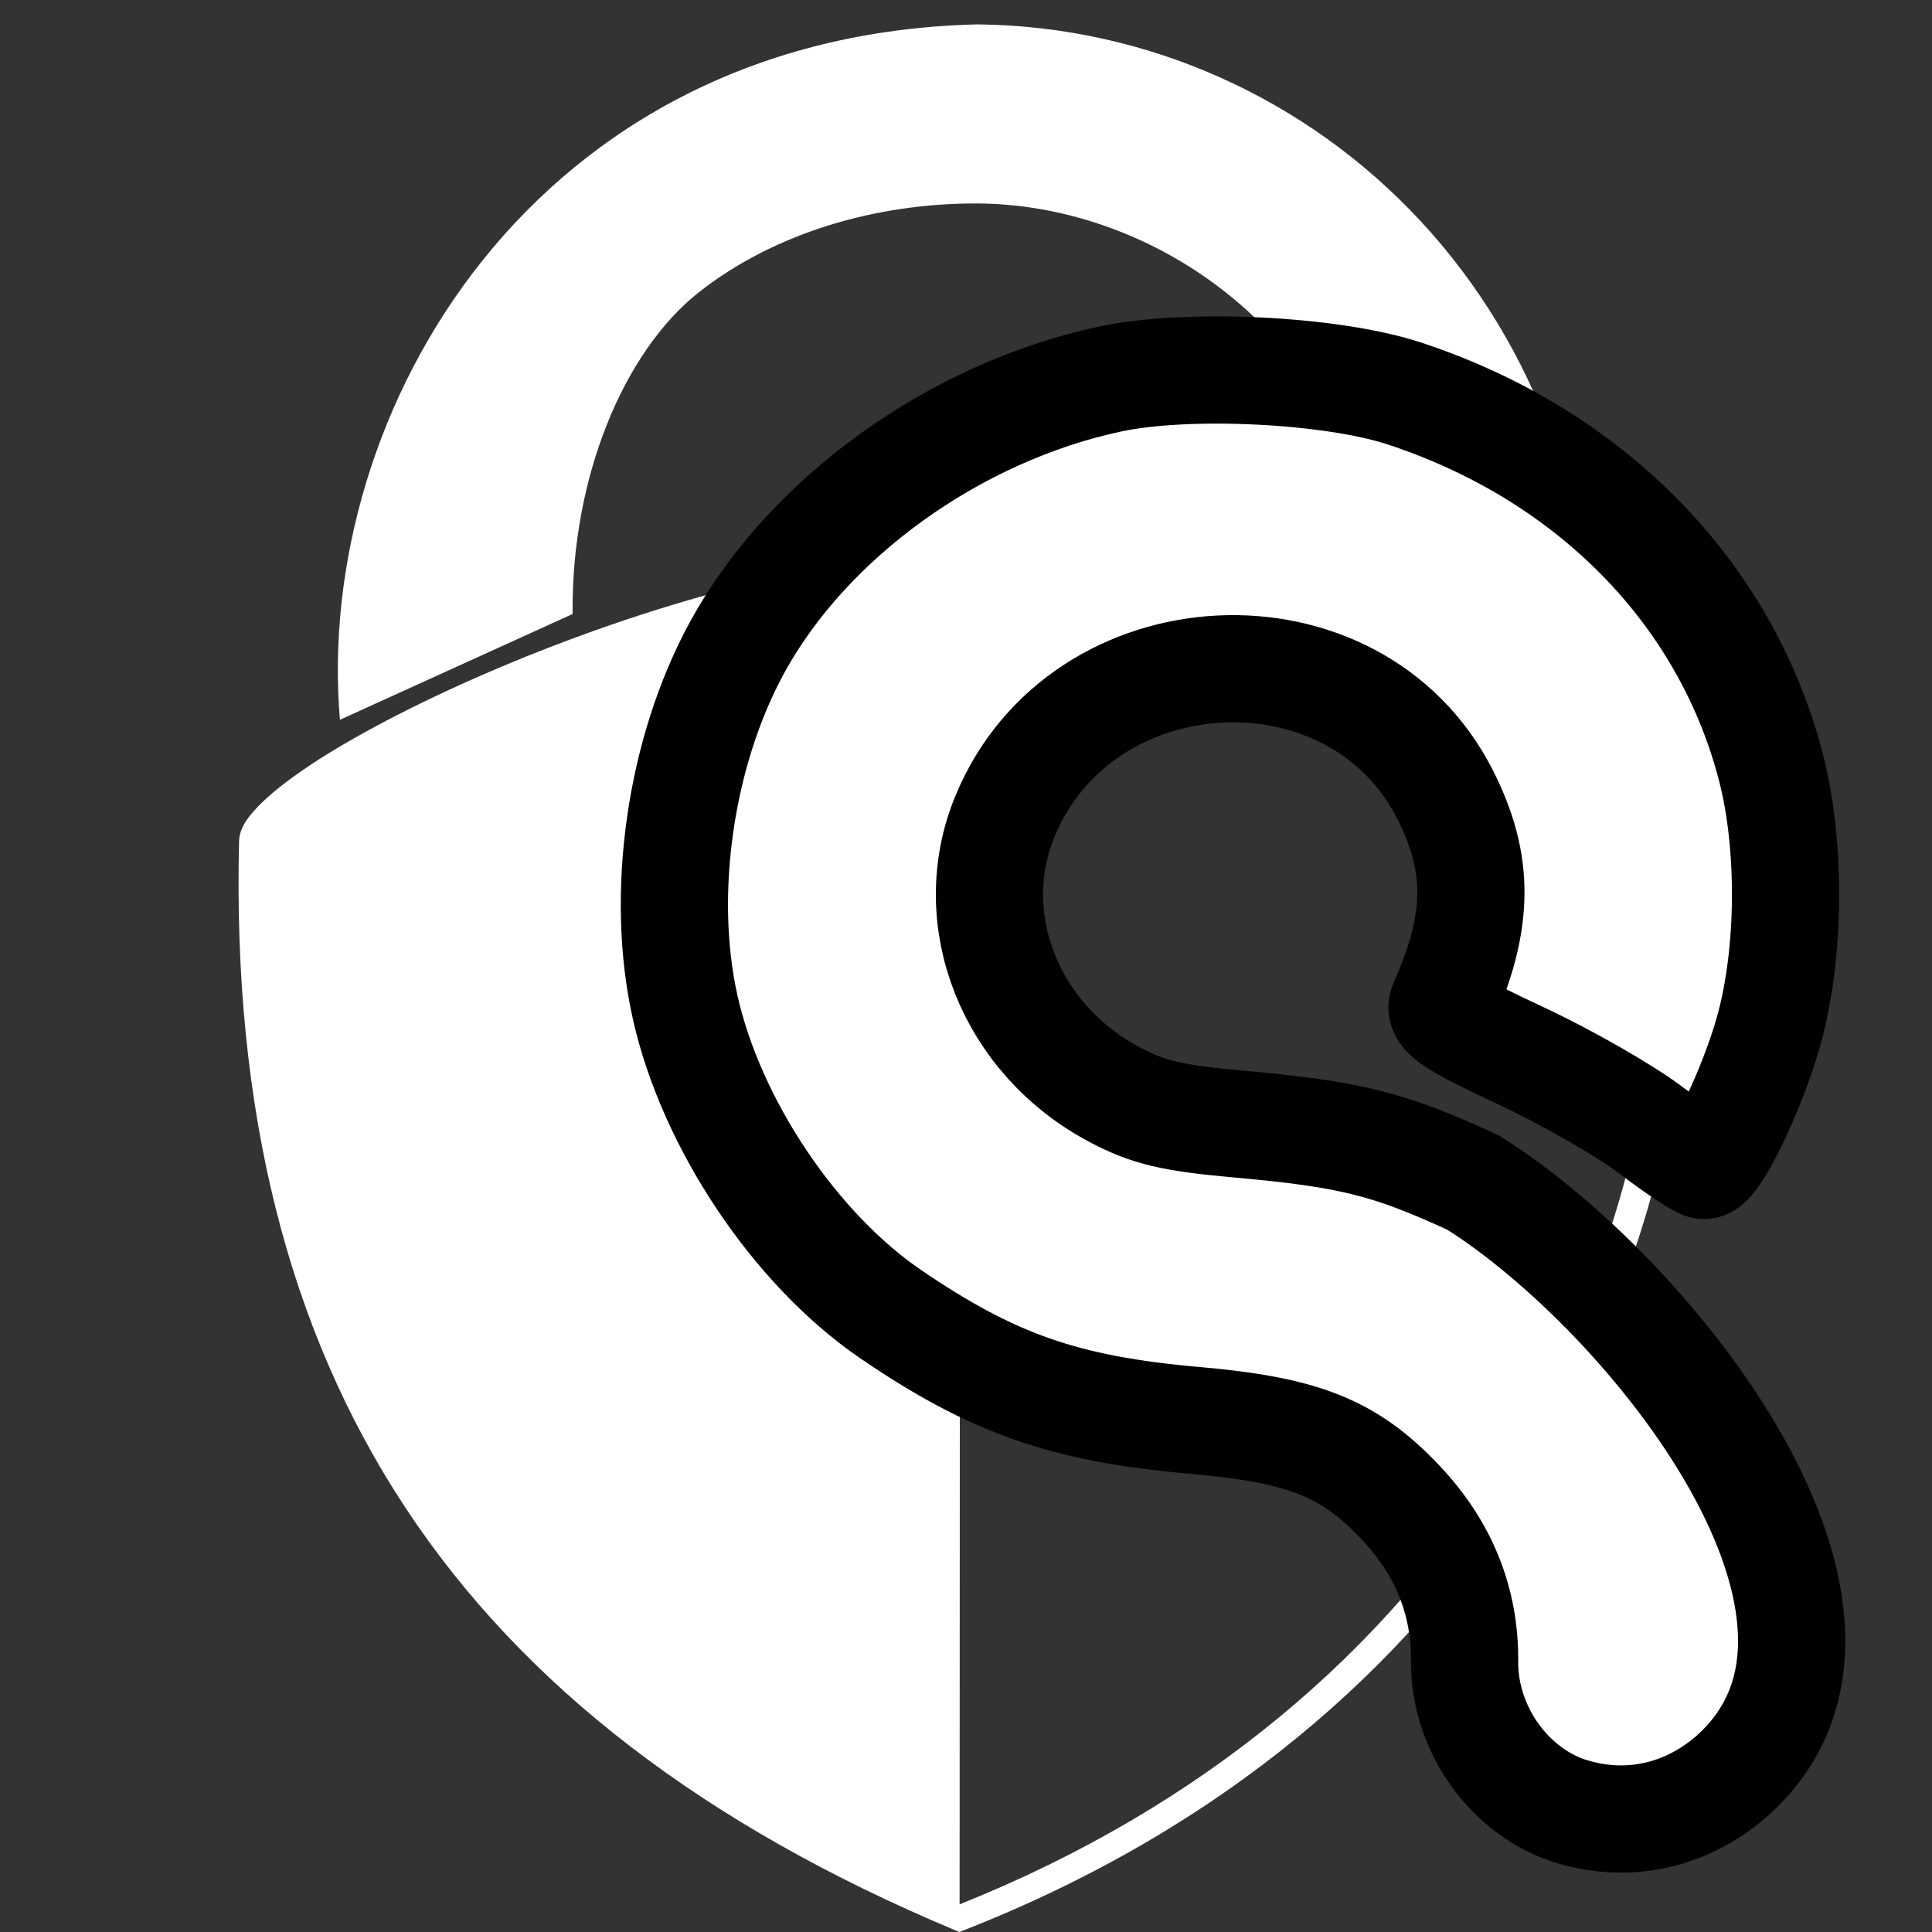
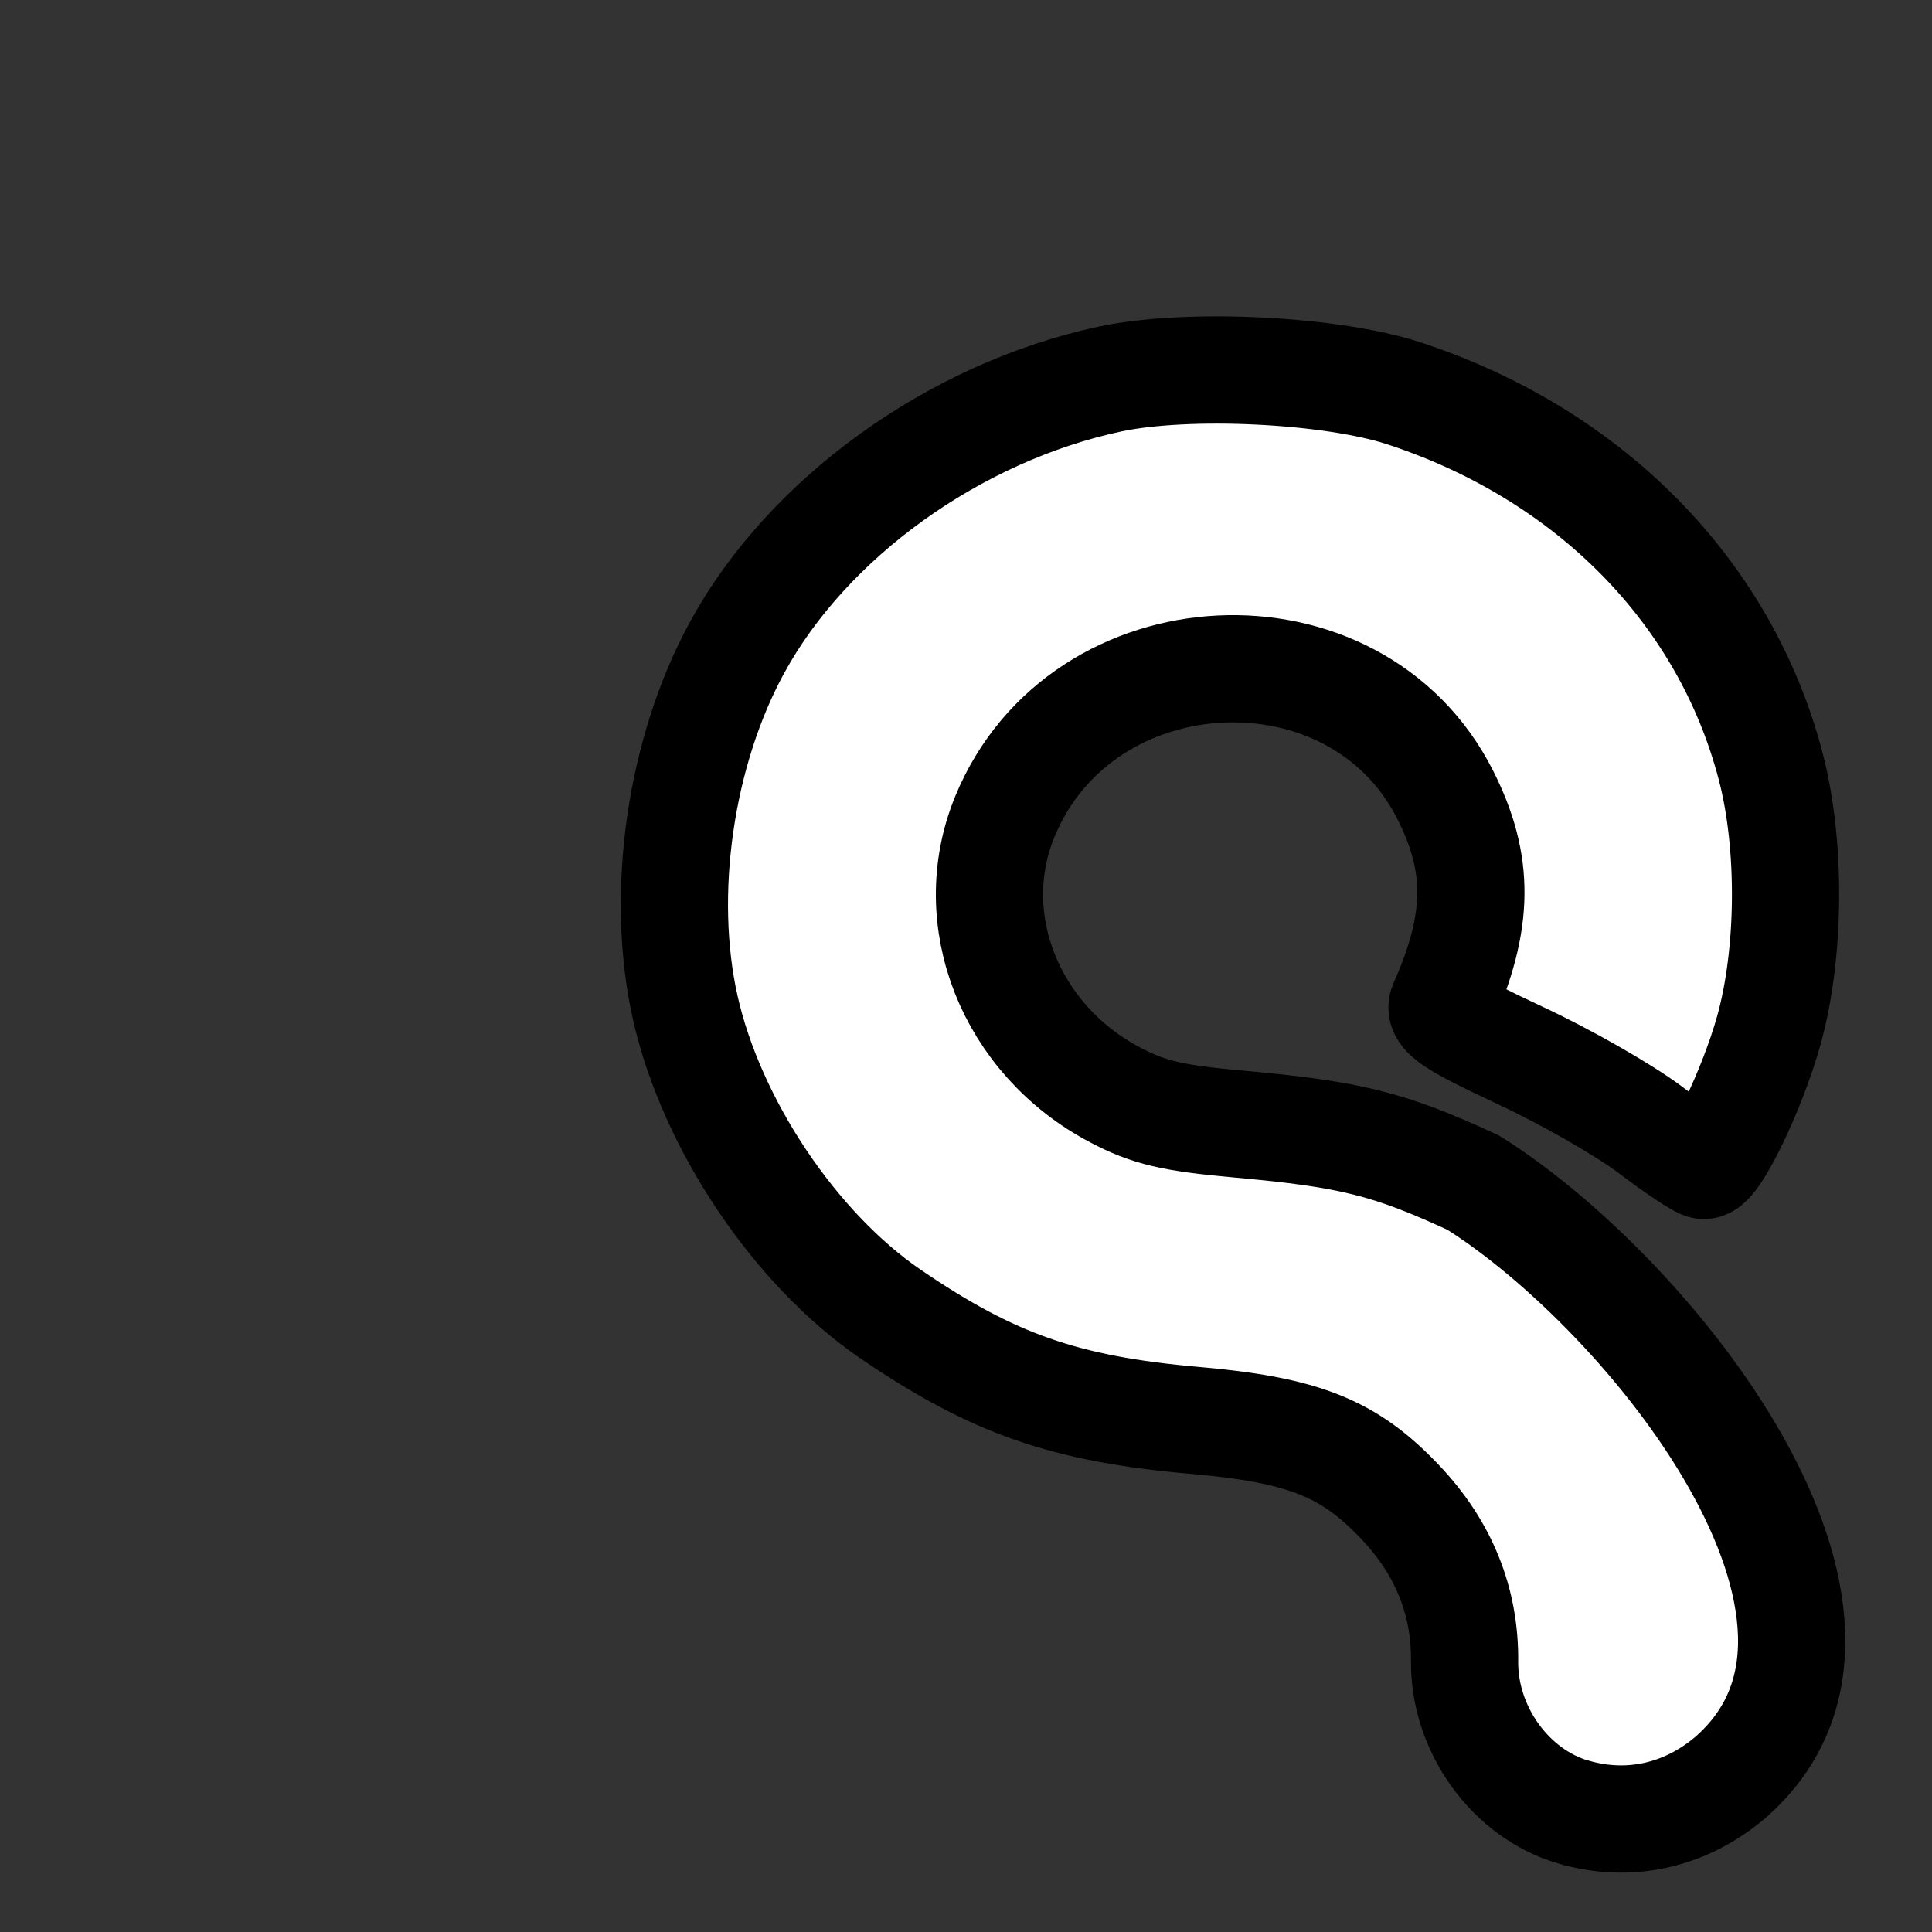
<svg xmlns="http://www.w3.org/2000/svg" xmlns:ns1="http://sodipodi.sourceforge.net/DTD/sodipodi-0.dtd" xmlns:ns2="http://www.inkscape.org/namespaces/inkscape" xmlns:xlink="http://www.w3.org/1999/xlink" version="1.1" id="svg2" width="16" height="16" viewBox="0 0 16 16" ns1:docname="admin-ldap.svg" ns2:version="1.3 (0e150ed6c4, 2023-07-21)" ns2:export-filename="authenticator.jpg" ns2:export-xdpi="96" ns2:export-ydpi="96" xml:space="preserve">
  <rect x="0" y="0" width="16" height="16" fill="#333333" stroke="none" />
  <defs id="defs6">
    <linearGradient ns2:collect="always" id="linearGradient11680">
      <stop style="stop-color:#a6a6a6;stop-opacity:1;" offset="0" id="stop11676" />
      <stop style="stop-color:#ffffff;stop-opacity:1;" offset="0.449" id="stop11678" />
    </linearGradient>
    <linearGradient ns2:collect="always" xlink:href="#linearGradient11680" id="linearGradient11682" x1="188.376" y1="237.413" x2="309.086" y2="237.413" gradientUnits="userSpaceOnUse" gradientTransform="matrix(0.043,0,0,0.043,2.183,-4.136)" />
  </defs>
  <ns1:namedview pagecolor="#000000" bordercolor="#666666" borderopacity="1" objecttolerance="10" gridtolerance="10" guidetolerance="10" ns2:pageopacity="1" ns2:pageshadow="2" ns2:window-width="1920" ns2:window-height="1009" id="namedview4" showgrid="false" ns2:zoom="8.3422319" ns2:cx="-17.021824" ns2:cy="16.901952" ns2:window-x="-8" ns2:window-y="-8" ns2:window-maximized="1" ns2:current-layer="svg2" ns2:snap-bbox="true" ns2:snap-global="false" ns2:showpageshadow="2" ns2:pagecheckerboard="0" ns2:deskcolor="#d1d1d1">
    <ns1:guide position="7.989,0.531" orientation="545.657,0" id="guide614" ns2:locked="false" />
    <ns1:guide position="7.989,7.99" orientation="0,-340" id="guide681" ns2:locked="false" />
  </ns1:namedview>
-   <path style="color:#000000;fill:url(#linearGradient11682);fill-opacity:1;stroke-width:0.043;-inkscape-stroke:none" d="m 15.447,2.609 v 5.702e-4 z" id="path10847" ns1:nodetypes="ccc" ns2:label="ecu" />
-   <path style="color:#000000;fill:#ffffff;fill-opacity:1;stroke-width:0.046;-inkscape-stroke:none" d="M 7.951,4.591 C 6.776,4.597 5.312,5.031 4.126,5.533 3.533,5.784 3.011,6.052 2.63,6.296 2.44,6.419 2.285,6.535 2.173,6.643 2.061,6.752 1.984,6.851 1.98,6.964 v 5.272e-4 4.702e-4 C 1.871,11.398 3.796,14.256 7.89,15.977 L 7.945,16 8.001,15.978 C 12.226,14.314 14.155,10.677 14.017,6.964 14.013,6.847 13.926,6.75 13.802,6.642 13.678,6.534 13.508,6.419 13.301,6.296 12.886,6.052 12.32,5.782 11.695,5.529 10.444,5.024 8.964,4.586 7.951,4.591 Z m 0.002,0.203 c 0.92,-0.005 2.4,0.42 3.631,0.917 0.616,0.249 1.172,0.515 1.57,0.75 0.199,0.117 0.359,0.227 0.465,0.32 0.106,0.092 0.148,0.17 0.148,0.19 0.135,3.635 -1.736,7.166 -5.82,8.8 l 0.005,-10.977 z" id="contour__cu" ns1:nodetypes="ssssccccccsssssscssscccc" ns2:label="ecu" />
-   <path style="color:#000000;fill:#ffffff;fill-opacity:1;fill-rule:nonzero;stroke-width:0.055;stroke-linejoin:round;-inkscape-stroke:none;paint-order:fill markers stroke" d="M 8.101,0.202 C 4.425,0.284 2.599,3.405 2.815,5.961 l 1.927,-0.876 C 4.73,3.959 5.163,2.914 5.787,2.421 6.411,1.929 7.255,1.682 8.092,1.685 9.727,1.692 11.47,3.024 11.426,5.188 l 1.755,0.803 C 13.379,2.592 10.907,0.234 8.101,0.202 Z" id="path2442" ns1:nodetypes="cccssccc" ns2:label="lock" />
  <path d="m 189.855,214.304 c 21.317,0 38.595,-17.277 38.595,-38.595 0,-21.317 -17.277,-38.595 -38.595,-38.595 -21.317,0 -38.595,17.277 -38.595,38.595 0,21.317 17.277,38.595 38.595,38.595 z m 27.016,9.649 h -5.035 c -6.694,3.076 -14.141,4.824 -21.981,4.824 -7.84,0 -15.257,-1.749 -21.981,-4.824 h -5.035 c -22.373,0 -40.524,18.152 -40.524,40.524 v 12.543 c 0,7.99 6.483,14.473 14.473,14.473 H 242.922 c 7.99,0 14.473,-6.483 14.473,-14.473 v -12.543 c 0,-22.373 -18.152,-40.524 -40.524,-40.524 z" id="path9023" style="display:none;fill:none;fill-opacity:1;stroke:#ee2323;stroke-width:10.5;stroke-dasharray:none;stroke-opacity:1" />
  <path style="display:inline;fill:#ffffff;fill-opacity:1;stroke:#000000;stroke-width:0.888;stroke-dasharray:none;stroke-opacity:1" d="m 13.03,15.007 c -0.522,-0.153 -0.906,-0.686 -0.901,-1.25 0.005,-0.497 -0.174,-0.939 -0.533,-1.317 C 11.171,11.991 10.794,11.842 9.893,11.763 8.819,11.669 8.219,11.459 7.373,10.881 6.584,10.341 5.892,9.309 5.675,8.345 5.463,7.404 5.633,6.223 6.106,5.359 6.692,4.287 7.906,3.414 9.193,3.139 c 0.642,-0.137 1.828,-0.079 2.432,0.118 1.541,0.505 2.664,1.647 3.04,3.093 0.169,0.648 0.162,1.546 -0.017,2.186 C 14.512,9.021 14.208,9.653 14.111,9.652 14.081,9.652 13.88,9.518 13.665,9.355 13.449,9.192 12.964,8.915 12.588,8.74 12.041,8.485 11.912,8.401 11.948,8.318 12.253,7.631 12.258,7.154 11.968,6.581 11.223,5.108 8.957,5.22 8.322,6.762 7.971,7.614 8.366,8.611 9.236,9.068 c 0.277,0.146 0.474,0.192 1.022,0.241 0.926,0.083 1.246,0.163 1.942,0.485 1.459,0.914 3.641,3.623 2.123,4.932 -0.372,0.313 -0.837,0.414 -1.291,0.281 z" id="path2283" ns1:nodetypes="sssssssssssssssssssccss" />
</svg>